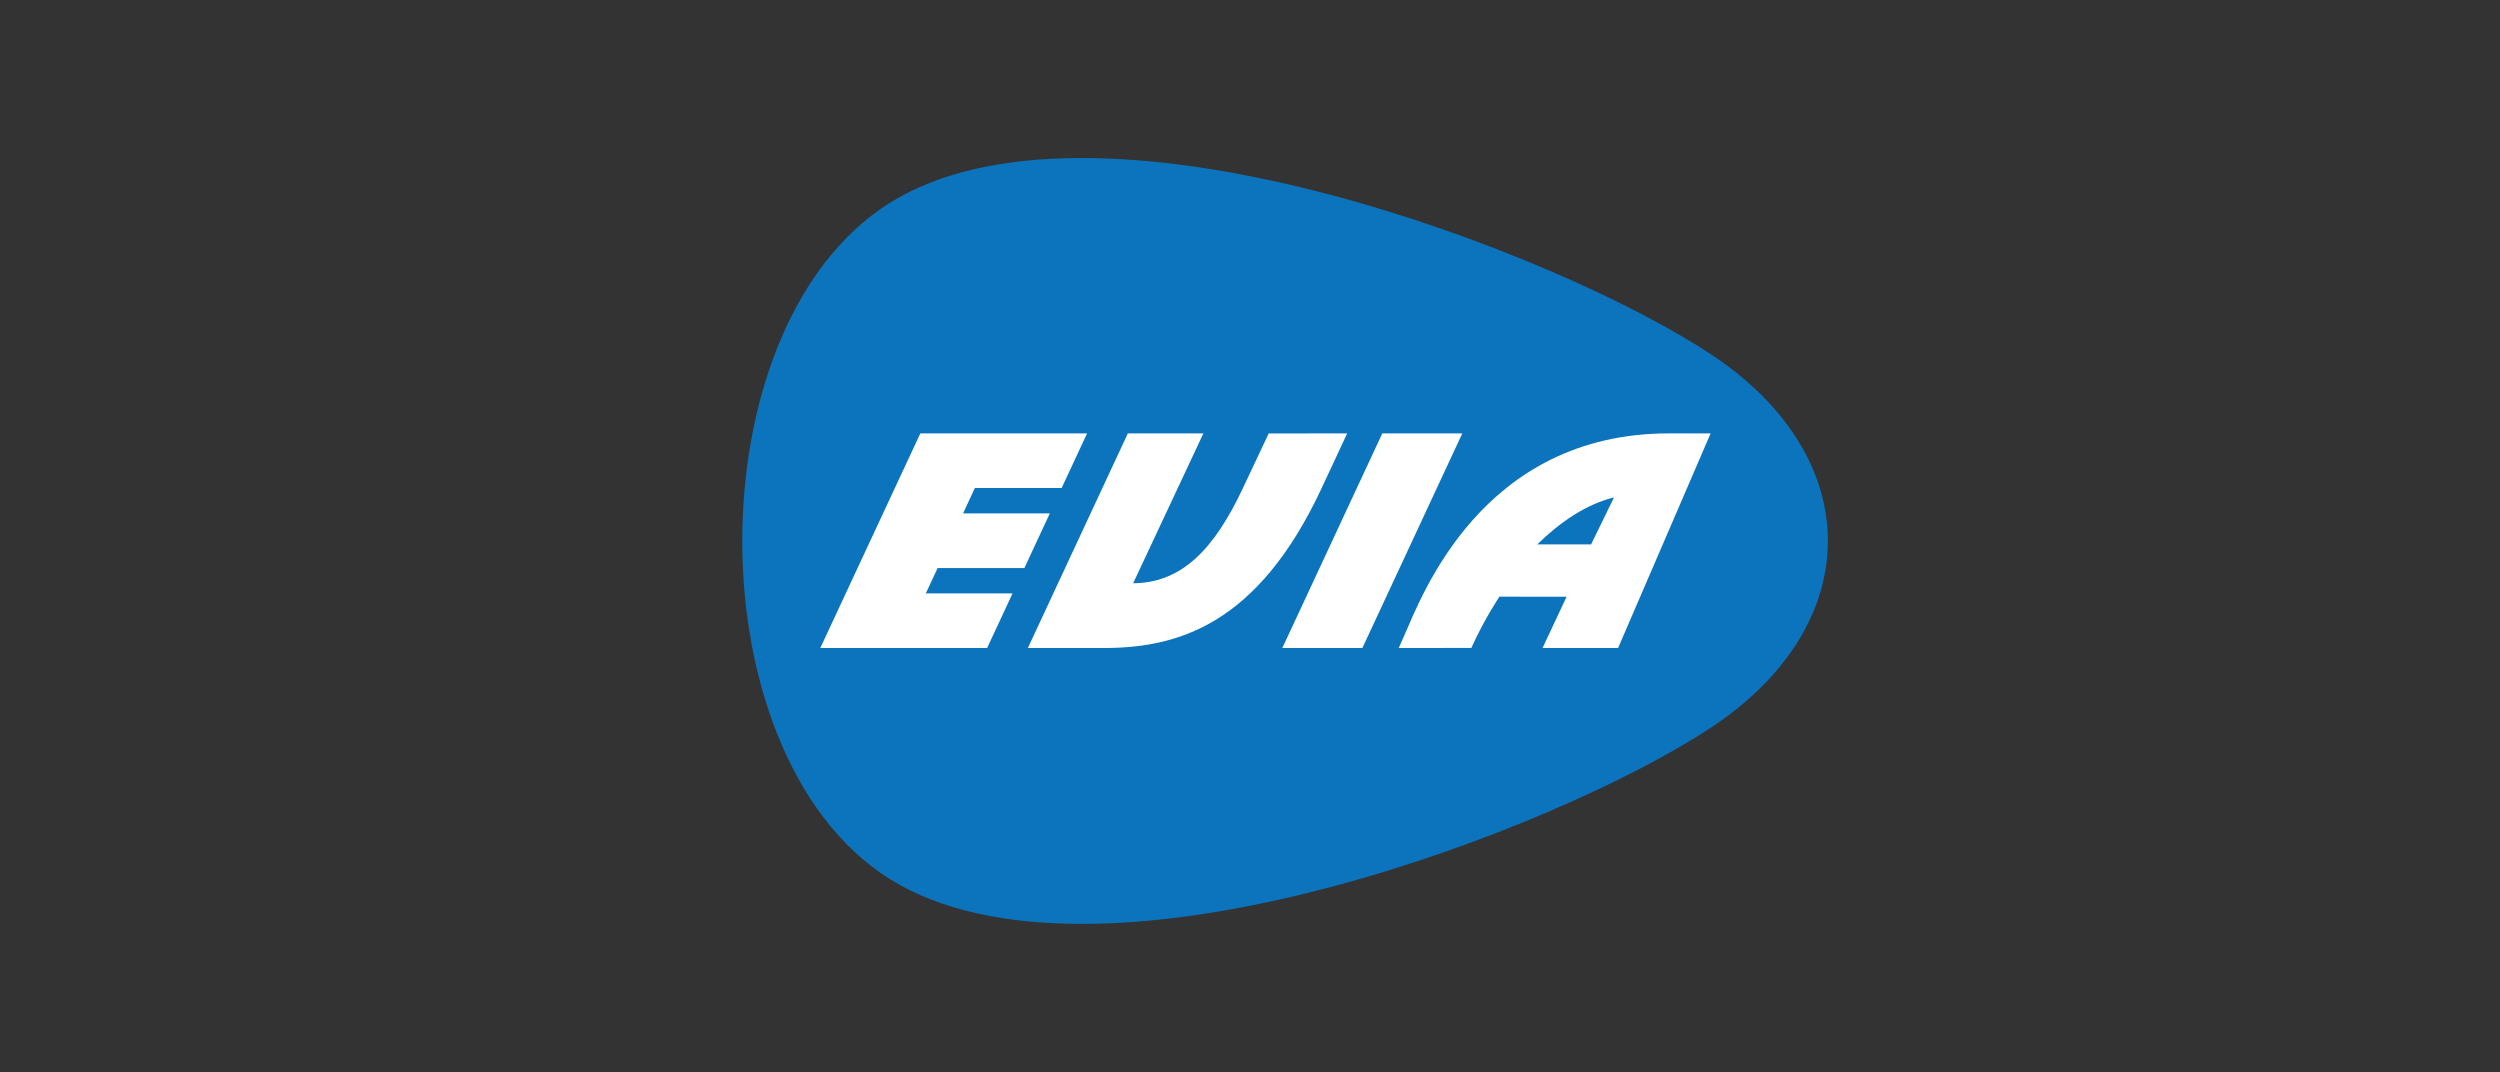
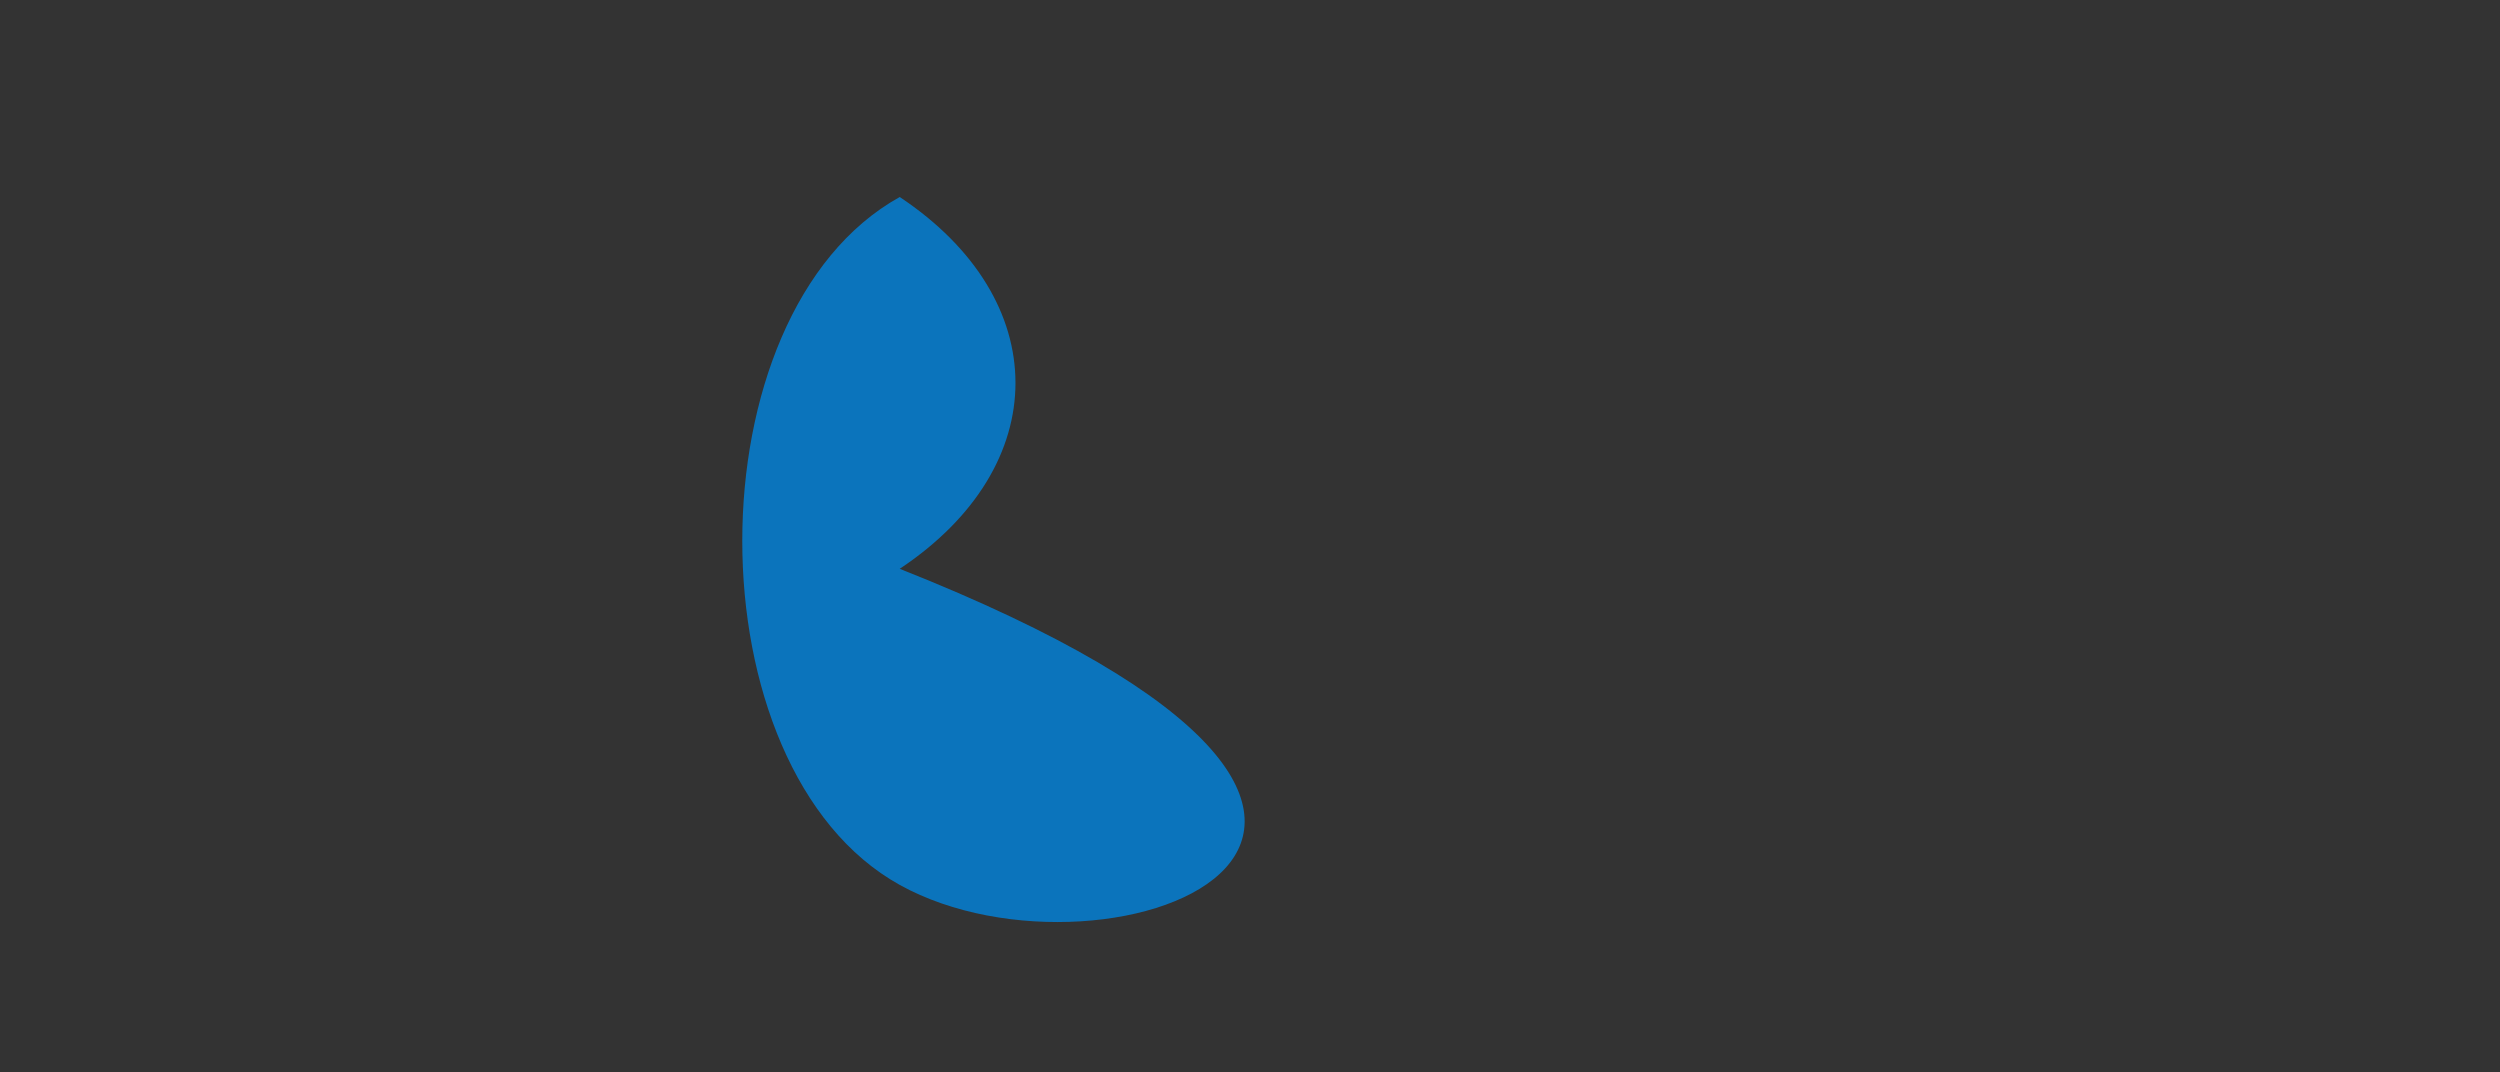
<svg xmlns="http://www.w3.org/2000/svg" version="1.1" baseProfile="basic" id="Layer_1" x="0px" y="0px" width="1000px" height="428.907px" viewBox="0 0 1000 428.907" xml:space="preserve">
  <rect x="0" y="0" width="1000" height="428.907" fill="#333333" stroke="none" />
-   <path fill="#0B74BC" d="M359.889,353.963c-83.972-46.615-83.972-228.56,0-275.158c83.973-46.601,263.227,22.173,324.958,63.22  c61.732,41.081,61.732,107.636,0,148.717C623.116,331.805,443.862,400.562,359.889,353.963" />
-   <path fill-rule="evenodd" clip-rule="evenodd" fill="#FFFFFF" d="M614.905,217.755h21.53l9.175-18.789  C634.422,201.691,623.894,208.952,614.905,217.755 M626.635,238.692l-26.861-0.017c0,0-5.94,8.717-11.223,20.498l-29.062,0.033  l2.269-5.095c6.752-15.2,30.82-80.79,105.874-80.757h16.622l-37.018,85.852h-30.216L626.635,238.692z M370.316,237.372h34.699  l-10.171,21.835h-66.725l40.013-85.852h66.709l-10.174,21.836h-34.715l-4.724,10.173h34.7l-10.173,21.852h-34.7L370.316,237.372z   M453.258,233.311c19.448-0.153,32.363-13.542,43.906-38.052l10.309-21.869l31.398-0.034l-10.206,21.886  c-25.645,54.962-57.754,63.966-87.359,63.966h-30.163l39.998-85.852h30.214L453.258,233.311z M584.929,173.355l-39.981,85.852  h-32.024l39.997-85.852H584.929z" />
+   <path fill="#0B74BC" d="M359.889,353.963c-83.972-46.615-83.972-228.56,0-275.158c61.732,41.081,61.732,107.636,0,148.717C623.116,331.805,443.862,400.562,359.889,353.963" />
</svg>